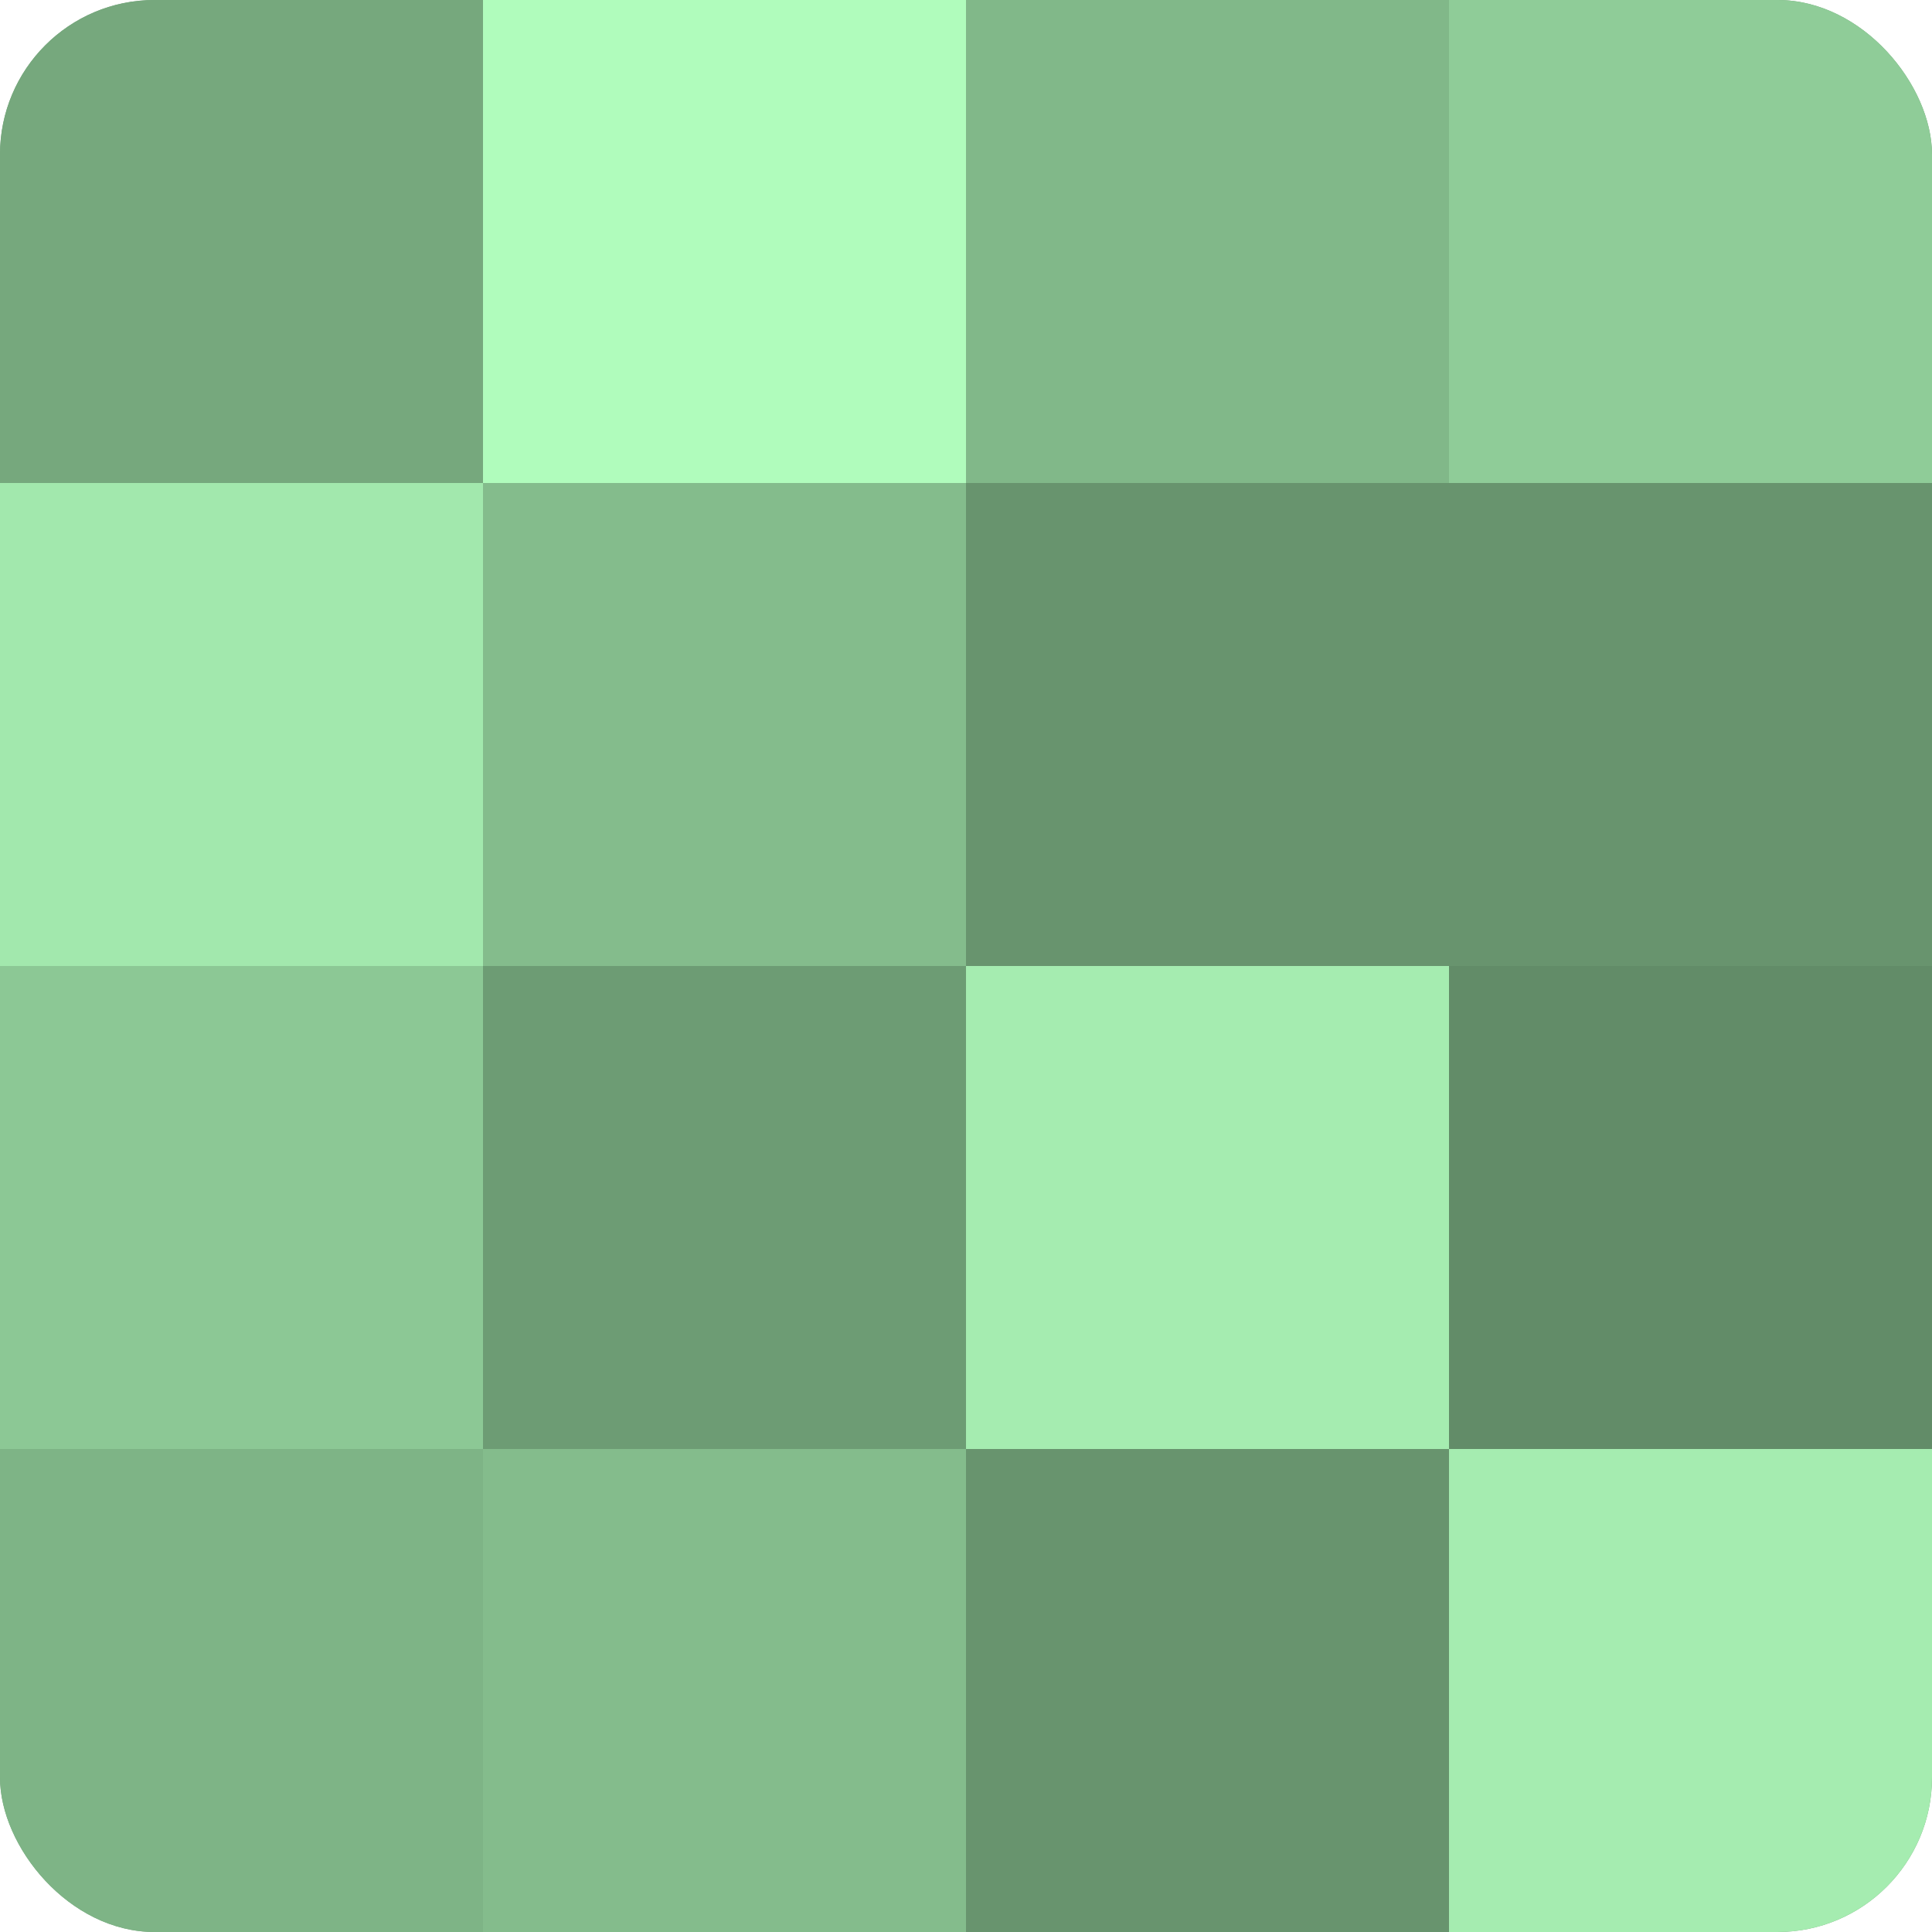
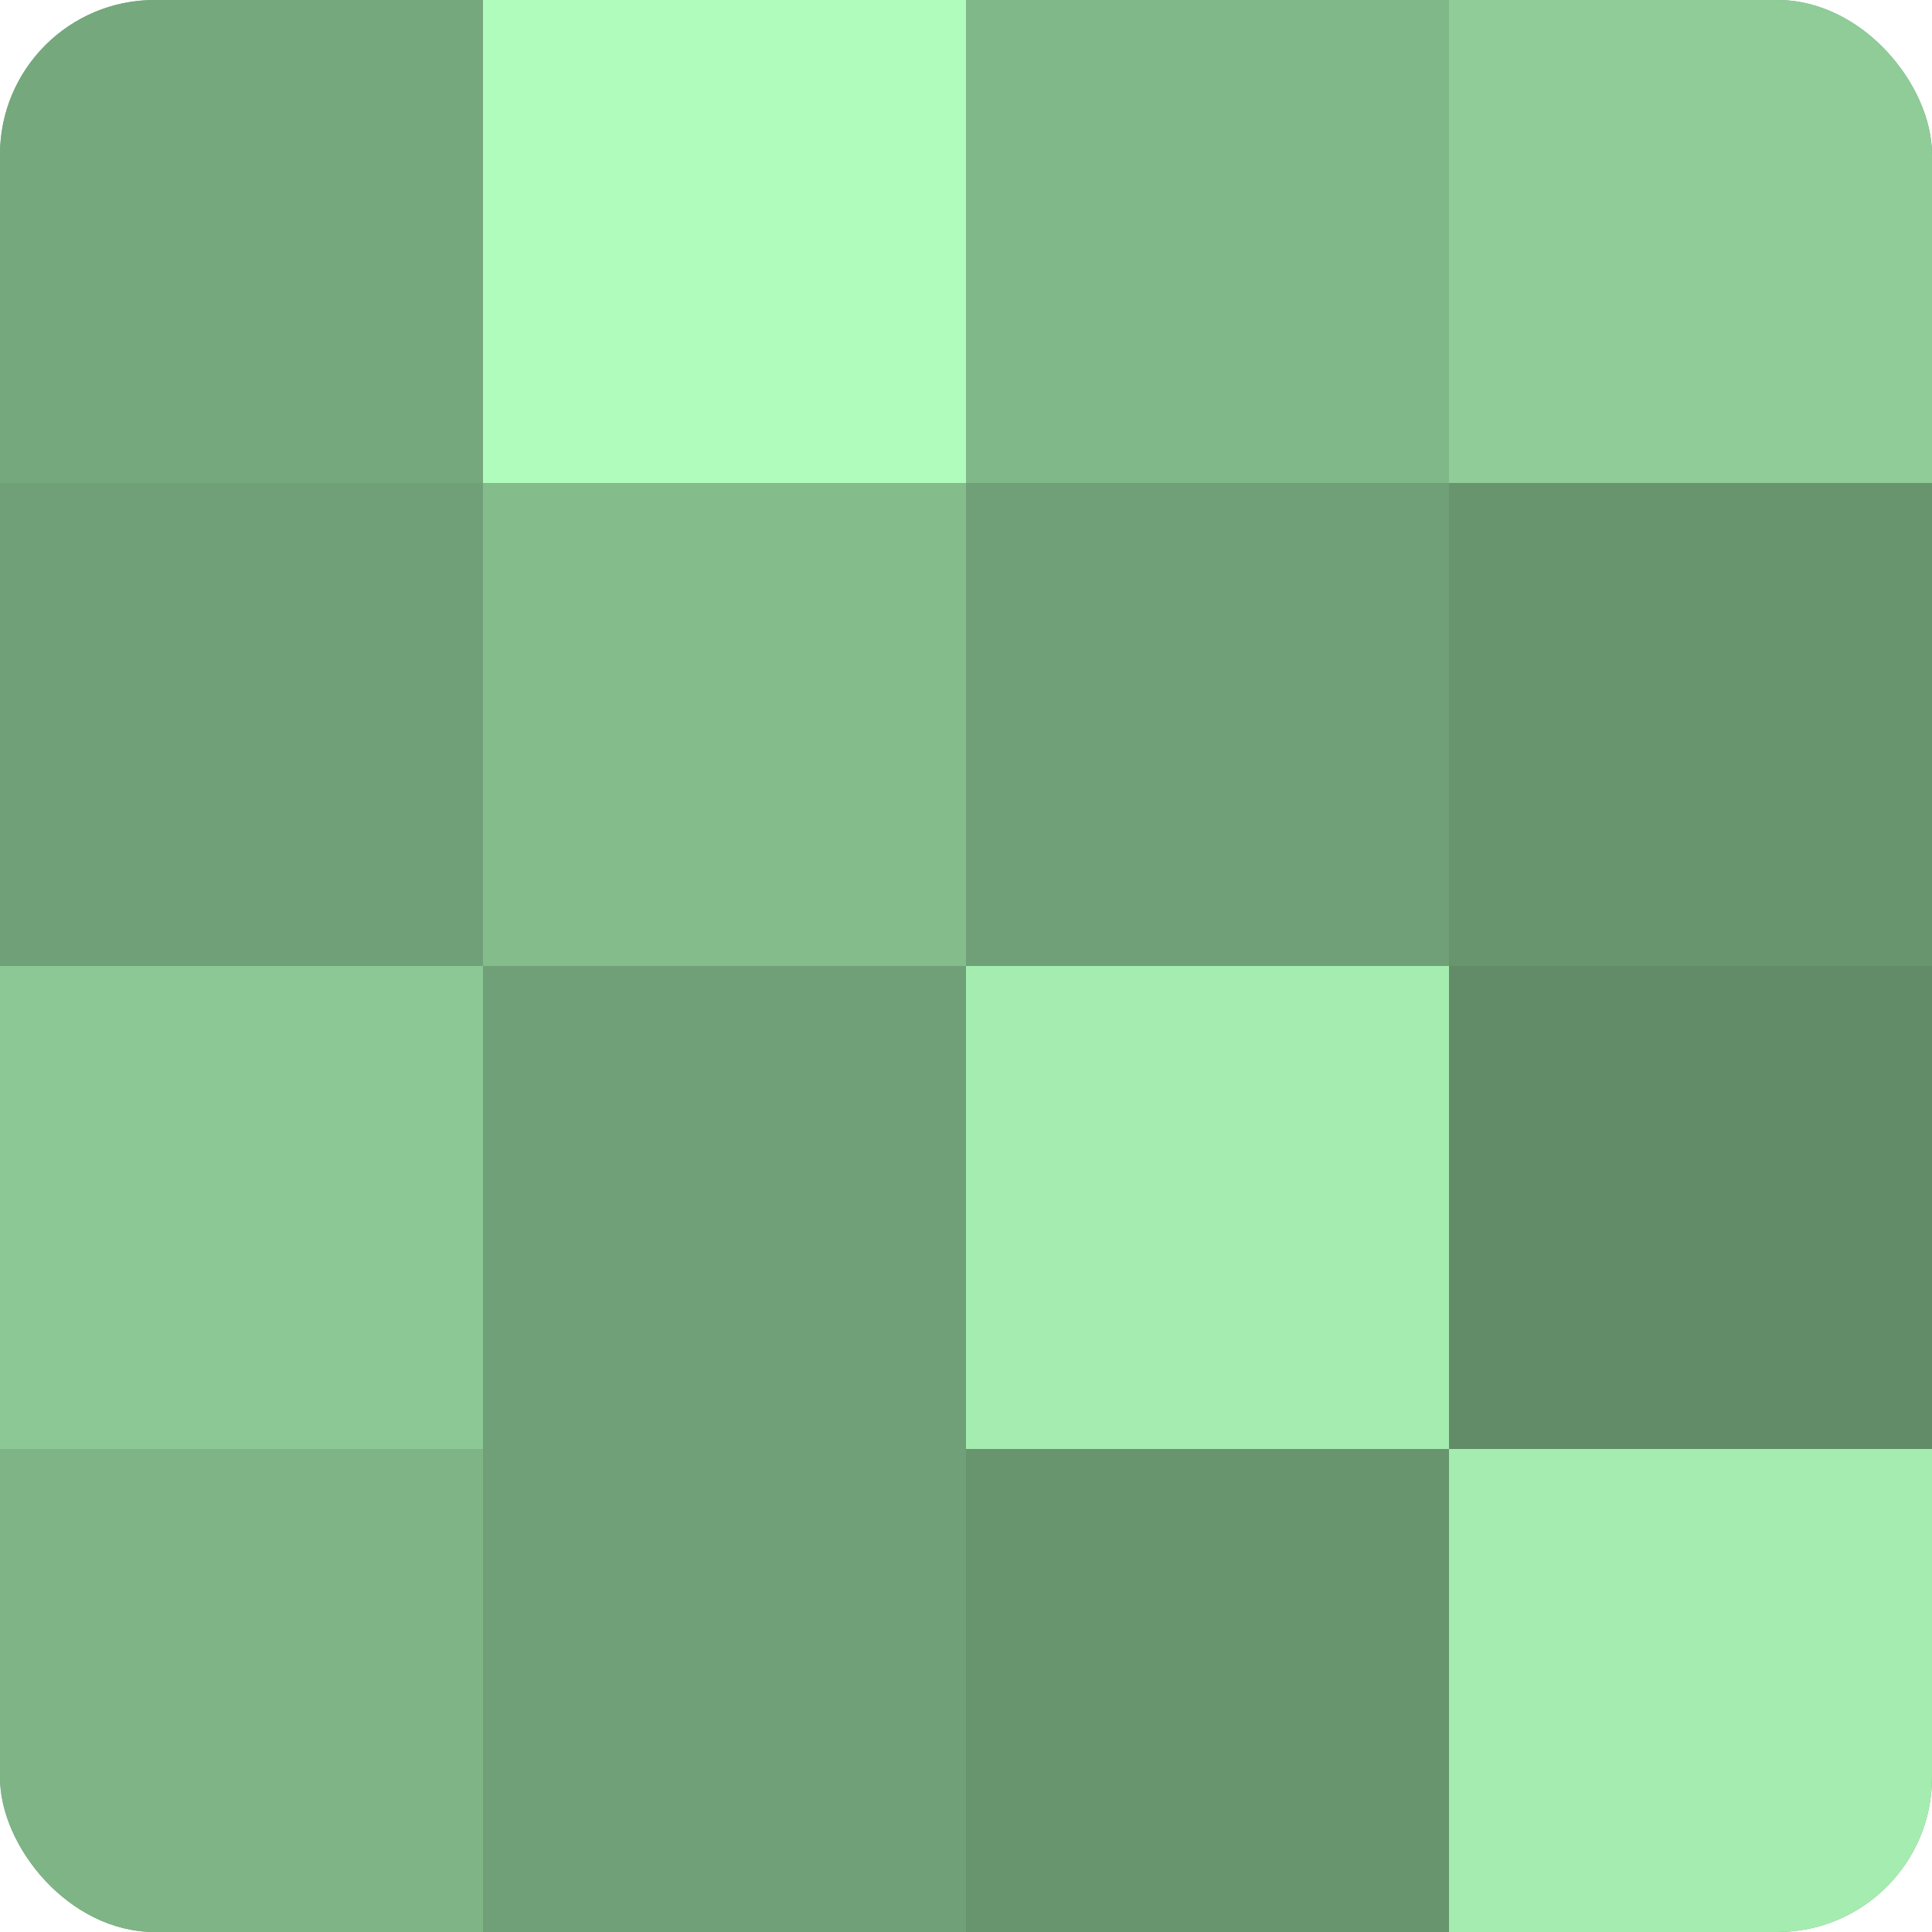
<svg xmlns="http://www.w3.org/2000/svg" width="60" height="60" viewBox="0 0 100 100" preserveAspectRatio="xMidYMid meet">
  <defs>
    <clipPath id="c" width="100" height="100">
      <rect width="100" height="100" rx="8" ry="8" />
    </clipPath>
  </defs>
  <g clip-path="url(#c)">
    <rect width="100" height="100" fill="#70a077" />
    <rect width="25" height="25" fill="#76a87d" />
-     <rect y="25" width="25" height="25" fill="#a2e8ad" />
    <rect y="50" width="25" height="25" fill="#8cc895" />
    <rect y="75" width="25" height="25" fill="#7eb486" />
    <rect x="25" width="25" height="25" fill="#b0fcbc" />
    <rect x="25" y="25" width="25" height="25" fill="#84bc8c" />
-     <rect x="25" y="50" width="25" height="25" fill="#6d9c74" />
-     <rect x="25" y="75" width="25" height="25" fill="#84bc8c" />
    <rect x="50" width="25" height="25" fill="#81b889" />
-     <rect x="50" y="25" width="25" height="25" fill="#68946e" />
    <rect x="50" y="50" width="25" height="25" fill="#a5ecb0" />
    <rect x="50" y="75" width="25" height="25" fill="#68946e" />
    <rect x="75" width="25" height="25" fill="#8fcc98" />
    <rect x="75" y="25" width="25" height="25" fill="#68946e" />
    <rect x="75" y="50" width="25" height="25" fill="#628c68" />
    <rect x="75" y="75" width="25" height="25" fill="#a5ecb0" />
  </g>
</svg>